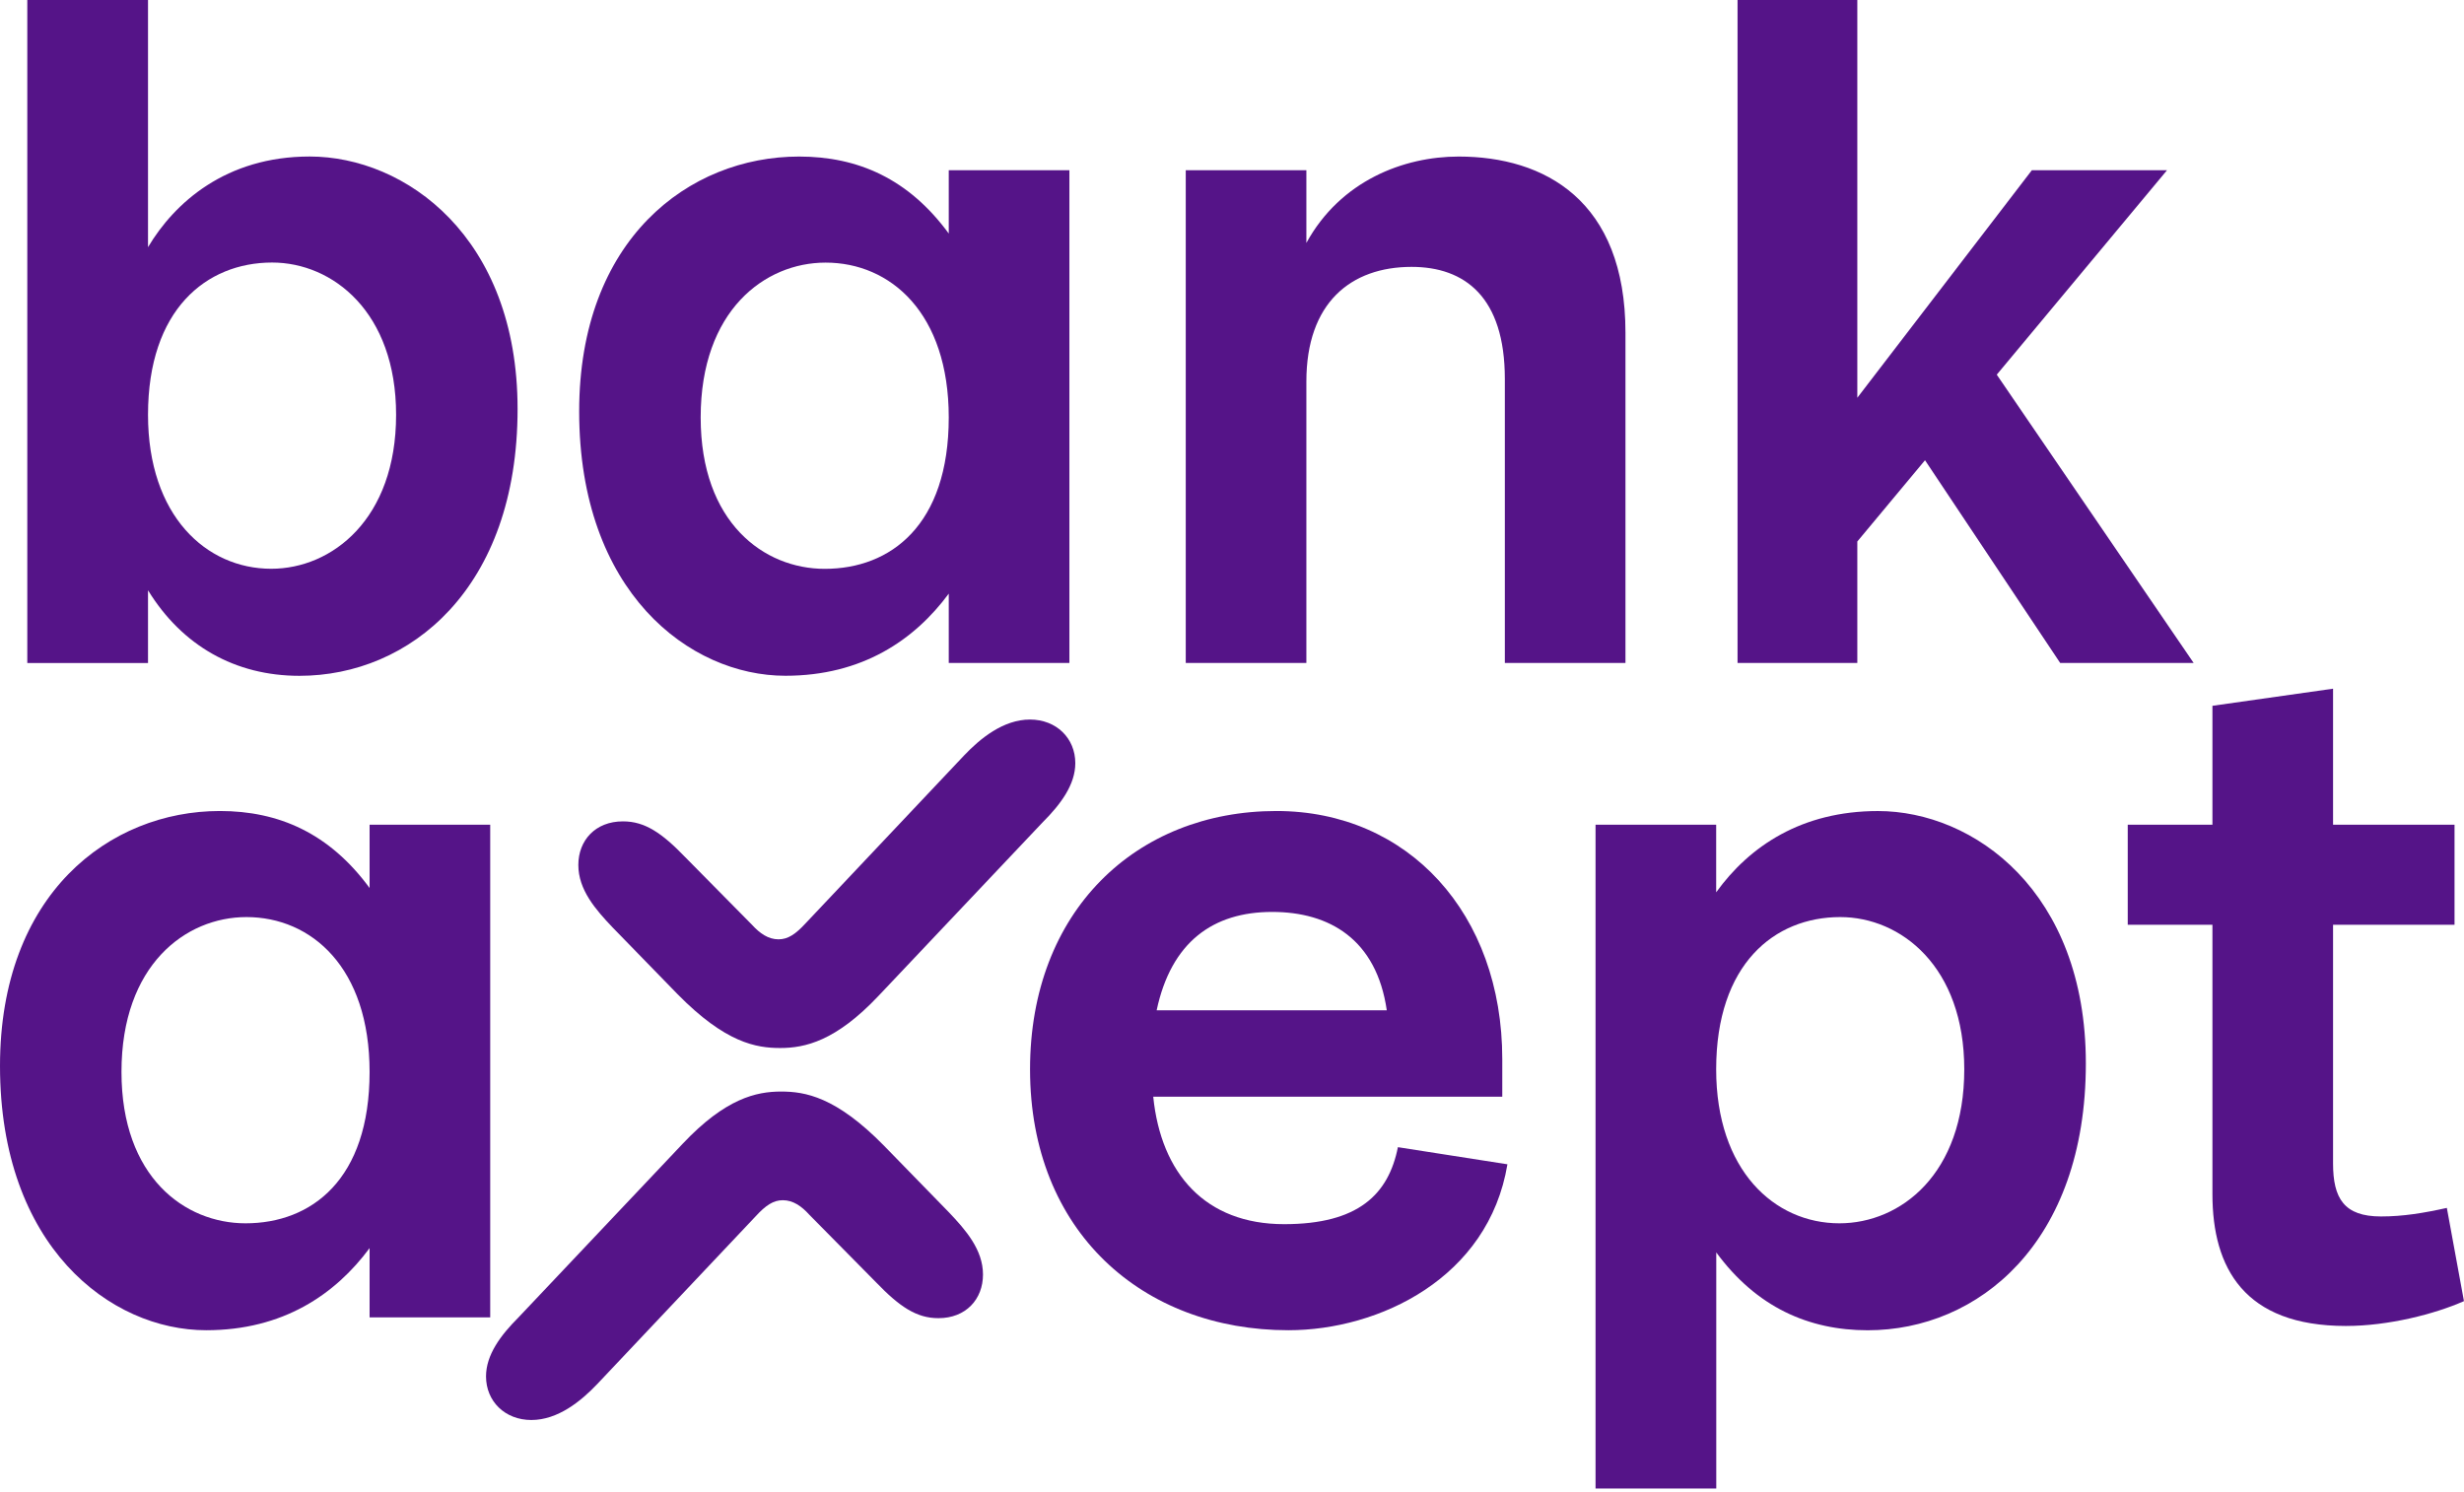
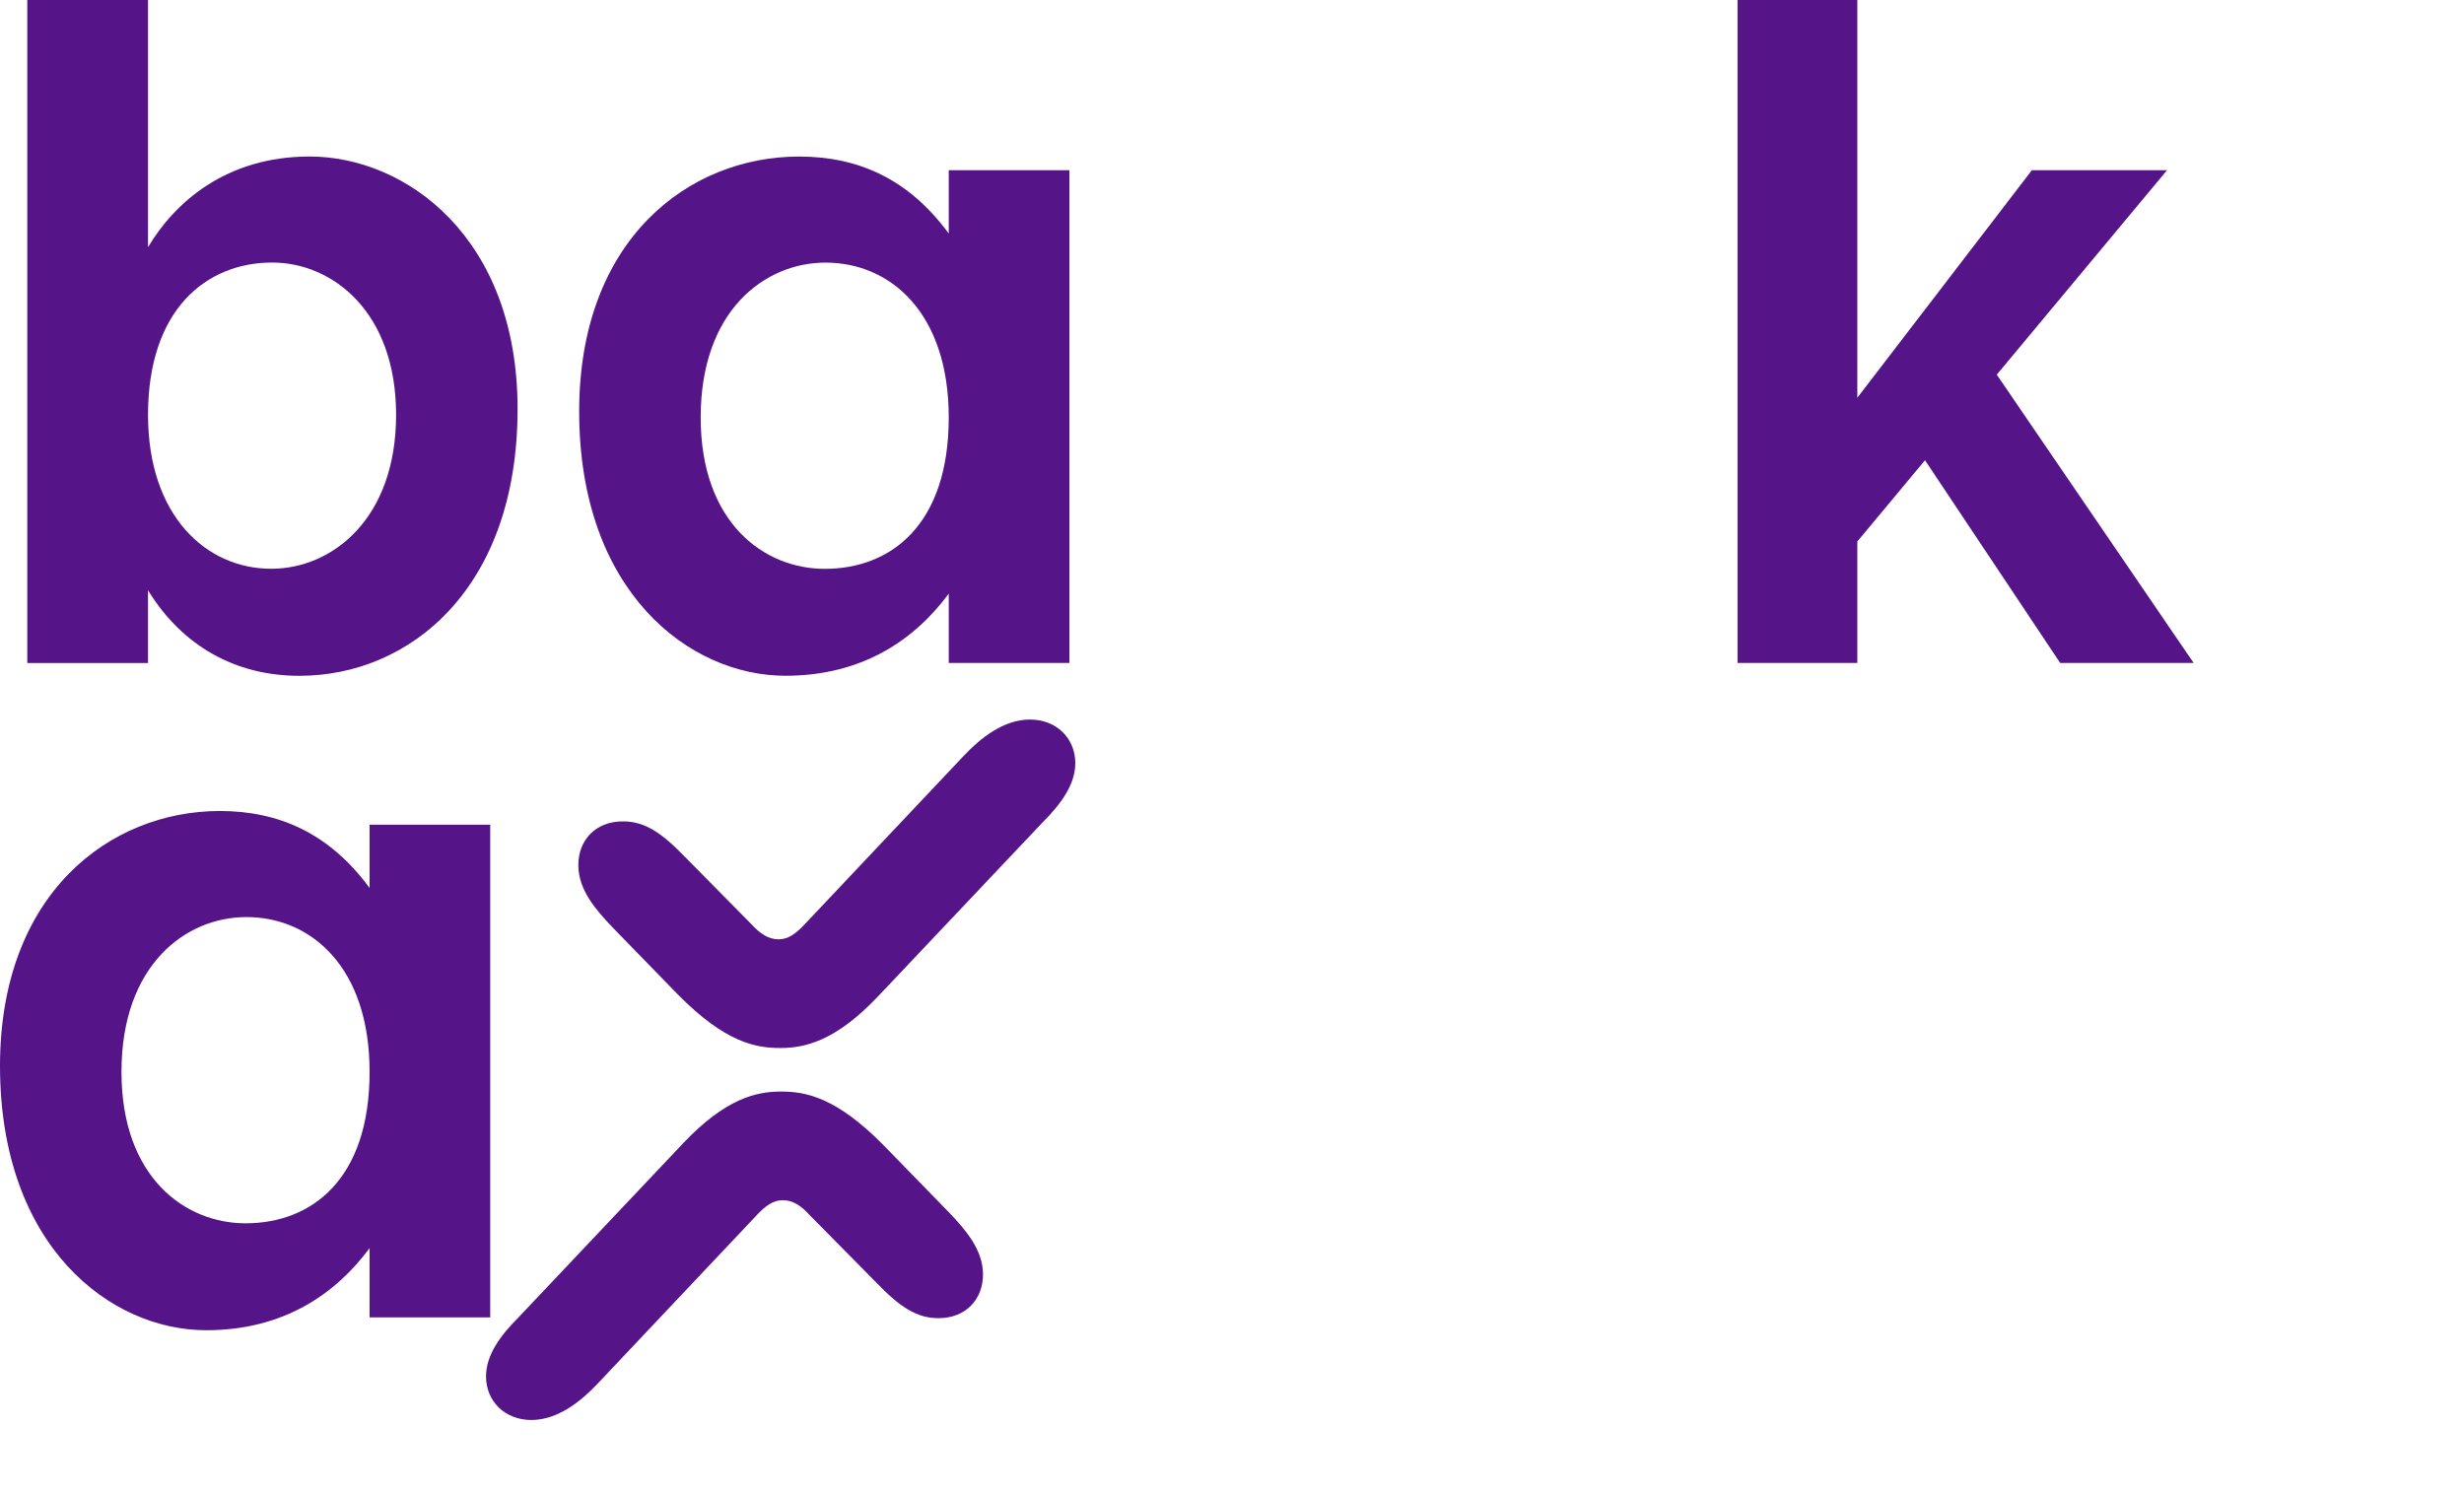
<svg xmlns="http://www.w3.org/2000/svg" width="100%" height="100%" viewBox="0 0 517 313" version="1.1" xml:space="preserve" style="fill-rule:evenodd;clip-rule:evenodd;stroke-linejoin:round;stroke-miterlimit:2;">
  <g transform="matrix(1,0,0,1,-381.541,-281.18)">
    <g transform="matrix(1,0,0,1,432,205.1)">
      <g transform="matrix(0.409,0,0,0.409,-53.73,72.735)">
        <path d="M273.52,218C273.52,310.16 218.23,354.93 161.61,354.93C128.69,354.93 101.48,339.57 83.93,311.04L83.93,348.35L22,348.35L22,8.18L83.93,8.18L83.93,135C97.53,112.17 123.86,88.48 166.88,88.48C216,88.5 273.52,129.75 273.52,218ZM83.93,221C83.93,272.79 113.77,300 147.13,300C178.29,300 211.2,274.54 211.2,221C211.2,168.33 178.73,142.88 147.57,142.88C113.77,142.92 83.93,167.06 83.93,221Z" style="fill:rgb(85,20,136);fill-rule:nonzero;" />
      </g>
    </g>
    <g transform="matrix(1,0,0,1,432,205.1)">
      <g transform="matrix(0.409,0,0,0.409,-53.73,72.735)">
        <path d="M305.12,219.28C305.12,131.07 361.3,88.5 417.92,88.5C448.2,88.5 474.1,99.91 494.72,128L494.72,95.52L556.61,95.52L556.61,348.32L494.72,348.32L494.72,312.77C477.17,336.47 450.4,354.9 410.9,354.9C361.74,354.9 305.12,311.89 305.12,219.28ZM367.45,222.36C367.45,276.36 399.93,300.04 431.09,300.04C464.88,300.04 494.72,277.66 494.72,222.36C494.72,168.81 464.88,142.92 431.52,142.92C400.36,142.92 367.45,167.5 367.45,222.36Z" style="fill:rgb(85,20,136);fill-rule:nonzero;" />
      </g>
    </g>
    <g transform="matrix(1,0,0,1,432,205.1)">
      <g transform="matrix(0.409,0,0,0.409,-53.73,72.735)">
-         <path d="M678.18,203.92L678.18,348.32L616.3,348.32L616.3,95.52L678.18,95.52L678.18,132.82C695.73,100.82 728.18,88.5 756.3,88.5C800.19,88.5 841.88,110.88 841.88,178.91L841.88,348.32L780,348.32L780,202.61C780,160.47 759.37,145.11 732.16,145.11C701,145.11 678.18,163.54 678.18,203.92Z" style="fill:rgb(85,20,136);fill-rule:nonzero;" />
-       </g>
+         </g>
    </g>
    <g transform="matrix(1,0,0,1,432,205.1)">
      <g transform="matrix(0.409,0,0,0.409,-53.73,72.735)">
        <path d="M899.38,8.18L960.82,8.18L960.82,212.26L1050.36,95.52L1119.7,95.52L1032.36,200.41L1133.36,348.32L1064.89,348.32L995.55,244.32L960.82,286L960.82,348.32L899.38,348.32L899.38,8.18Z" style="fill:rgb(85,20,136);fill-rule:nonzero;" />
      </g>
    </g>
    <g transform="matrix(1,0,0,1,432,205.1)">
      <g transform="matrix(0.409,0,0,0.409,-53.73,72.735)">
        <path d="M8,555.08C8,466.86 64.18,424.29 120.79,424.29C151.08,424.29 176.97,435.7 197.6,463.79L197.6,431.31L259.48,431.31L259.48,684.11L197.6,684.11L197.6,648.56C180.04,672.26 153.27,690.69 113.77,690.69C64.62,690.69 8,647.68 8,555.08ZM70.32,558.15C70.32,612.15 102.8,635.83 133.96,635.83C167.75,635.83 197.6,613.45 197.6,558.15C197.6,504.6 167.75,478.71 134.4,478.71C103.24,478.71 70.32,503.29 70.32,558.15Z" style="fill:rgb(85,20,136);fill-rule:nonzero;" />
      </g>
    </g>
    <g transform="matrix(1,0,0,1,432,205.1)">
      <g transform="matrix(0.409,0,0,0.409,-53.73,72.735)">
        <path d="M457.42,666.11L423.19,631.44C419.24,627.05 414.85,623.98 409.58,623.98C404.75,623.98 400.8,626.61 395.58,632.32L314.38,718.32C306.04,727.1 294.19,736.75 280.59,736.75C266.99,736.75 257.33,727.1 257.33,714.37C257.33,703.37 264.79,693.3 274.01,684.09L358.23,595C380.18,571.74 395.98,568.23 408.7,568.23C420.99,568.23 436.79,570.86 461.37,595.88L494.72,630.11C503.5,639.33 512.28,649.42 512.28,662.11C512.28,674.8 503.5,684.5 489.46,684.5C478.05,684.55 469.27,678.4 457.42,666.11ZM359.55,448L393.78,482.67C397.78,487.06 402.12,490.13 407.39,490.13C412.21,490.13 416.16,487.5 421.39,481.79L502.58,395.79C510.92,387.01 522.77,377.36 536.38,377.36C549.99,377.36 559.64,387.01 559.64,399.74C559.64,410.74 552.18,420.81 542.96,430.02L458.7,519.12C436.75,542.38 420.95,545.89 408.23,545.89C395.94,545.89 380.14,543.26 355.56,518.24L322.24,484C313.47,474.78 304.69,464.68 304.69,452C304.69,439.32 313.47,429.61 327.51,429.61C338.92,429.55 347.7,435.7 359.55,448Z" style="fill:rgb(85,20,136);fill-rule:nonzero;" />
      </g>
    </g>
    <g transform="matrix(1,0,0,1,432,205.1)">
      <g transform="matrix(0.409,0,0,0.409,-53.73,72.735)">
-         <path d="M599.62,570.87C603.62,610.37 626.39,636.27 666.77,636.27C704.95,636.27 720.31,620.91 725.14,596.77L781.32,605.55C771.66,663.92 715.49,690.69 668.96,690.69C594.35,690.69 536.42,640.22 536.42,556.83C536.42,475.64 590.84,424.29 662.82,424.29C730.41,424.29 778.68,476.95 778.68,551.56L778.68,570.87L599.62,570.87ZM601.37,526.55L719.43,526.55C714.17,490.12 690.03,476.07 660.62,476.07C630.34,476.07 608.84,491.44 601.37,526.55Z" style="fill:rgb(85,20,136);fill-rule:nonzero;" />
-       </g>
+         </g>
    </g>
    <g transform="matrix(1,0,0,1,432,205.1)">
      <g transform="matrix(0.409,0,0,0.409,-53.73,72.735)">
-         <path d="M888.41,431.31L888.41,466C905.53,442.3 932.3,424.31 971.41,424.31C1020.57,424.31 1078.06,465.56 1078.06,553.78C1078.06,645.94 1022.76,690.71 966.15,690.71C935.86,690.71 909.09,678.86 888.46,650.77L888.46,771.89L826.53,771.89L826.53,431.31L888.41,431.31ZM888.41,556.83C888.41,608.62 918.26,635.83 951.61,635.83C983.21,635.83 1015.69,610.37 1015.69,556.83C1015.69,504.16 983.21,478.71 952.05,478.71C918.26,478.71 888.41,502.85 888.41,556.83Z" style="fill:rgb(85,20,136);fill-rule:nonzero;" />
-       </g>
+         </g>
    </g>
    <g transform="matrix(1,0,0,1,432,205.1)">
      <g transform="matrix(0.409,0,0,0.409,-53.73,72.735)">
-         <path d="M1143,431.31L1143,370.31L1204.88,361.53L1204.88,431.32L1267.2,431.32L1267.2,482.67L1204.88,482.67L1204.88,605.11C1204.88,623.11 1210.59,632.32 1229.46,632.32C1240.87,632.32 1251.4,630.56 1263.26,627.93L1272.03,675.77C1257.11,682.35 1233.41,688.5 1211.46,688.5C1159.24,688.5 1143,658.65 1143,620.91L1143,482.66L1099.55,482.66L1099.55,431.31L1143,431.31Z" style="fill:rgb(85,20,136);fill-rule:nonzero;" />
-       </g>
+         </g>
    </g>
  </g>
</svg>